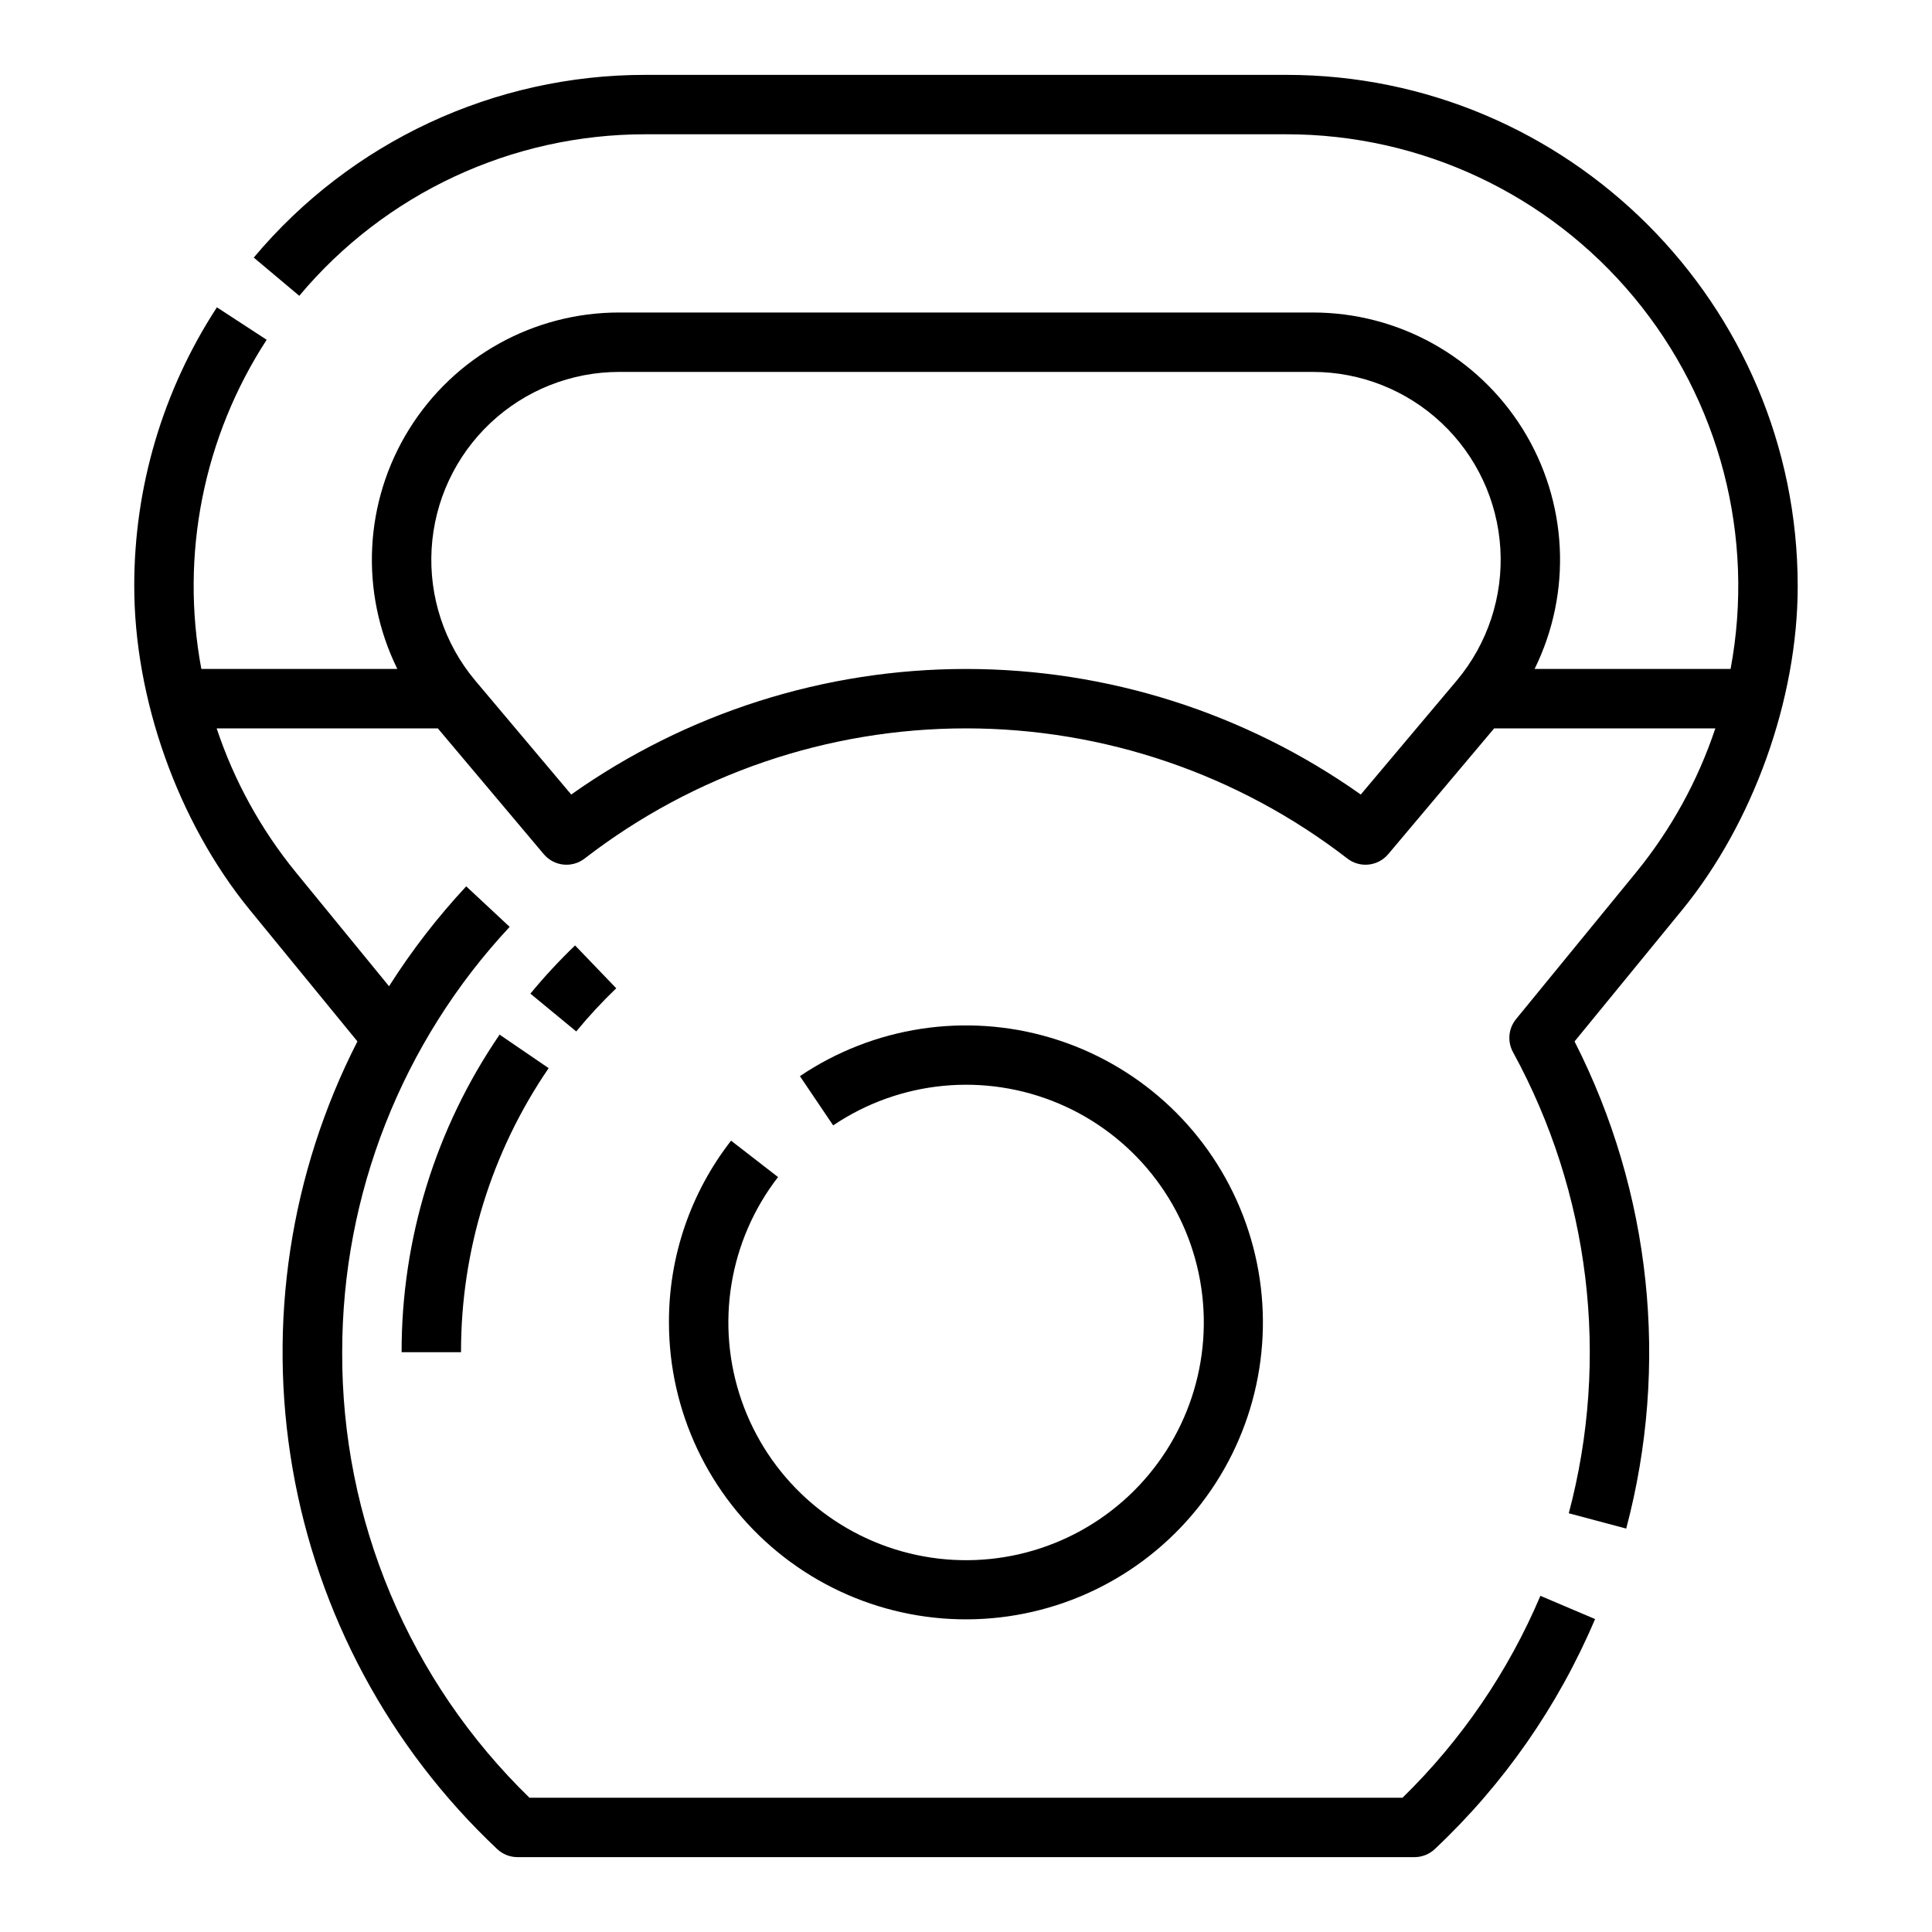
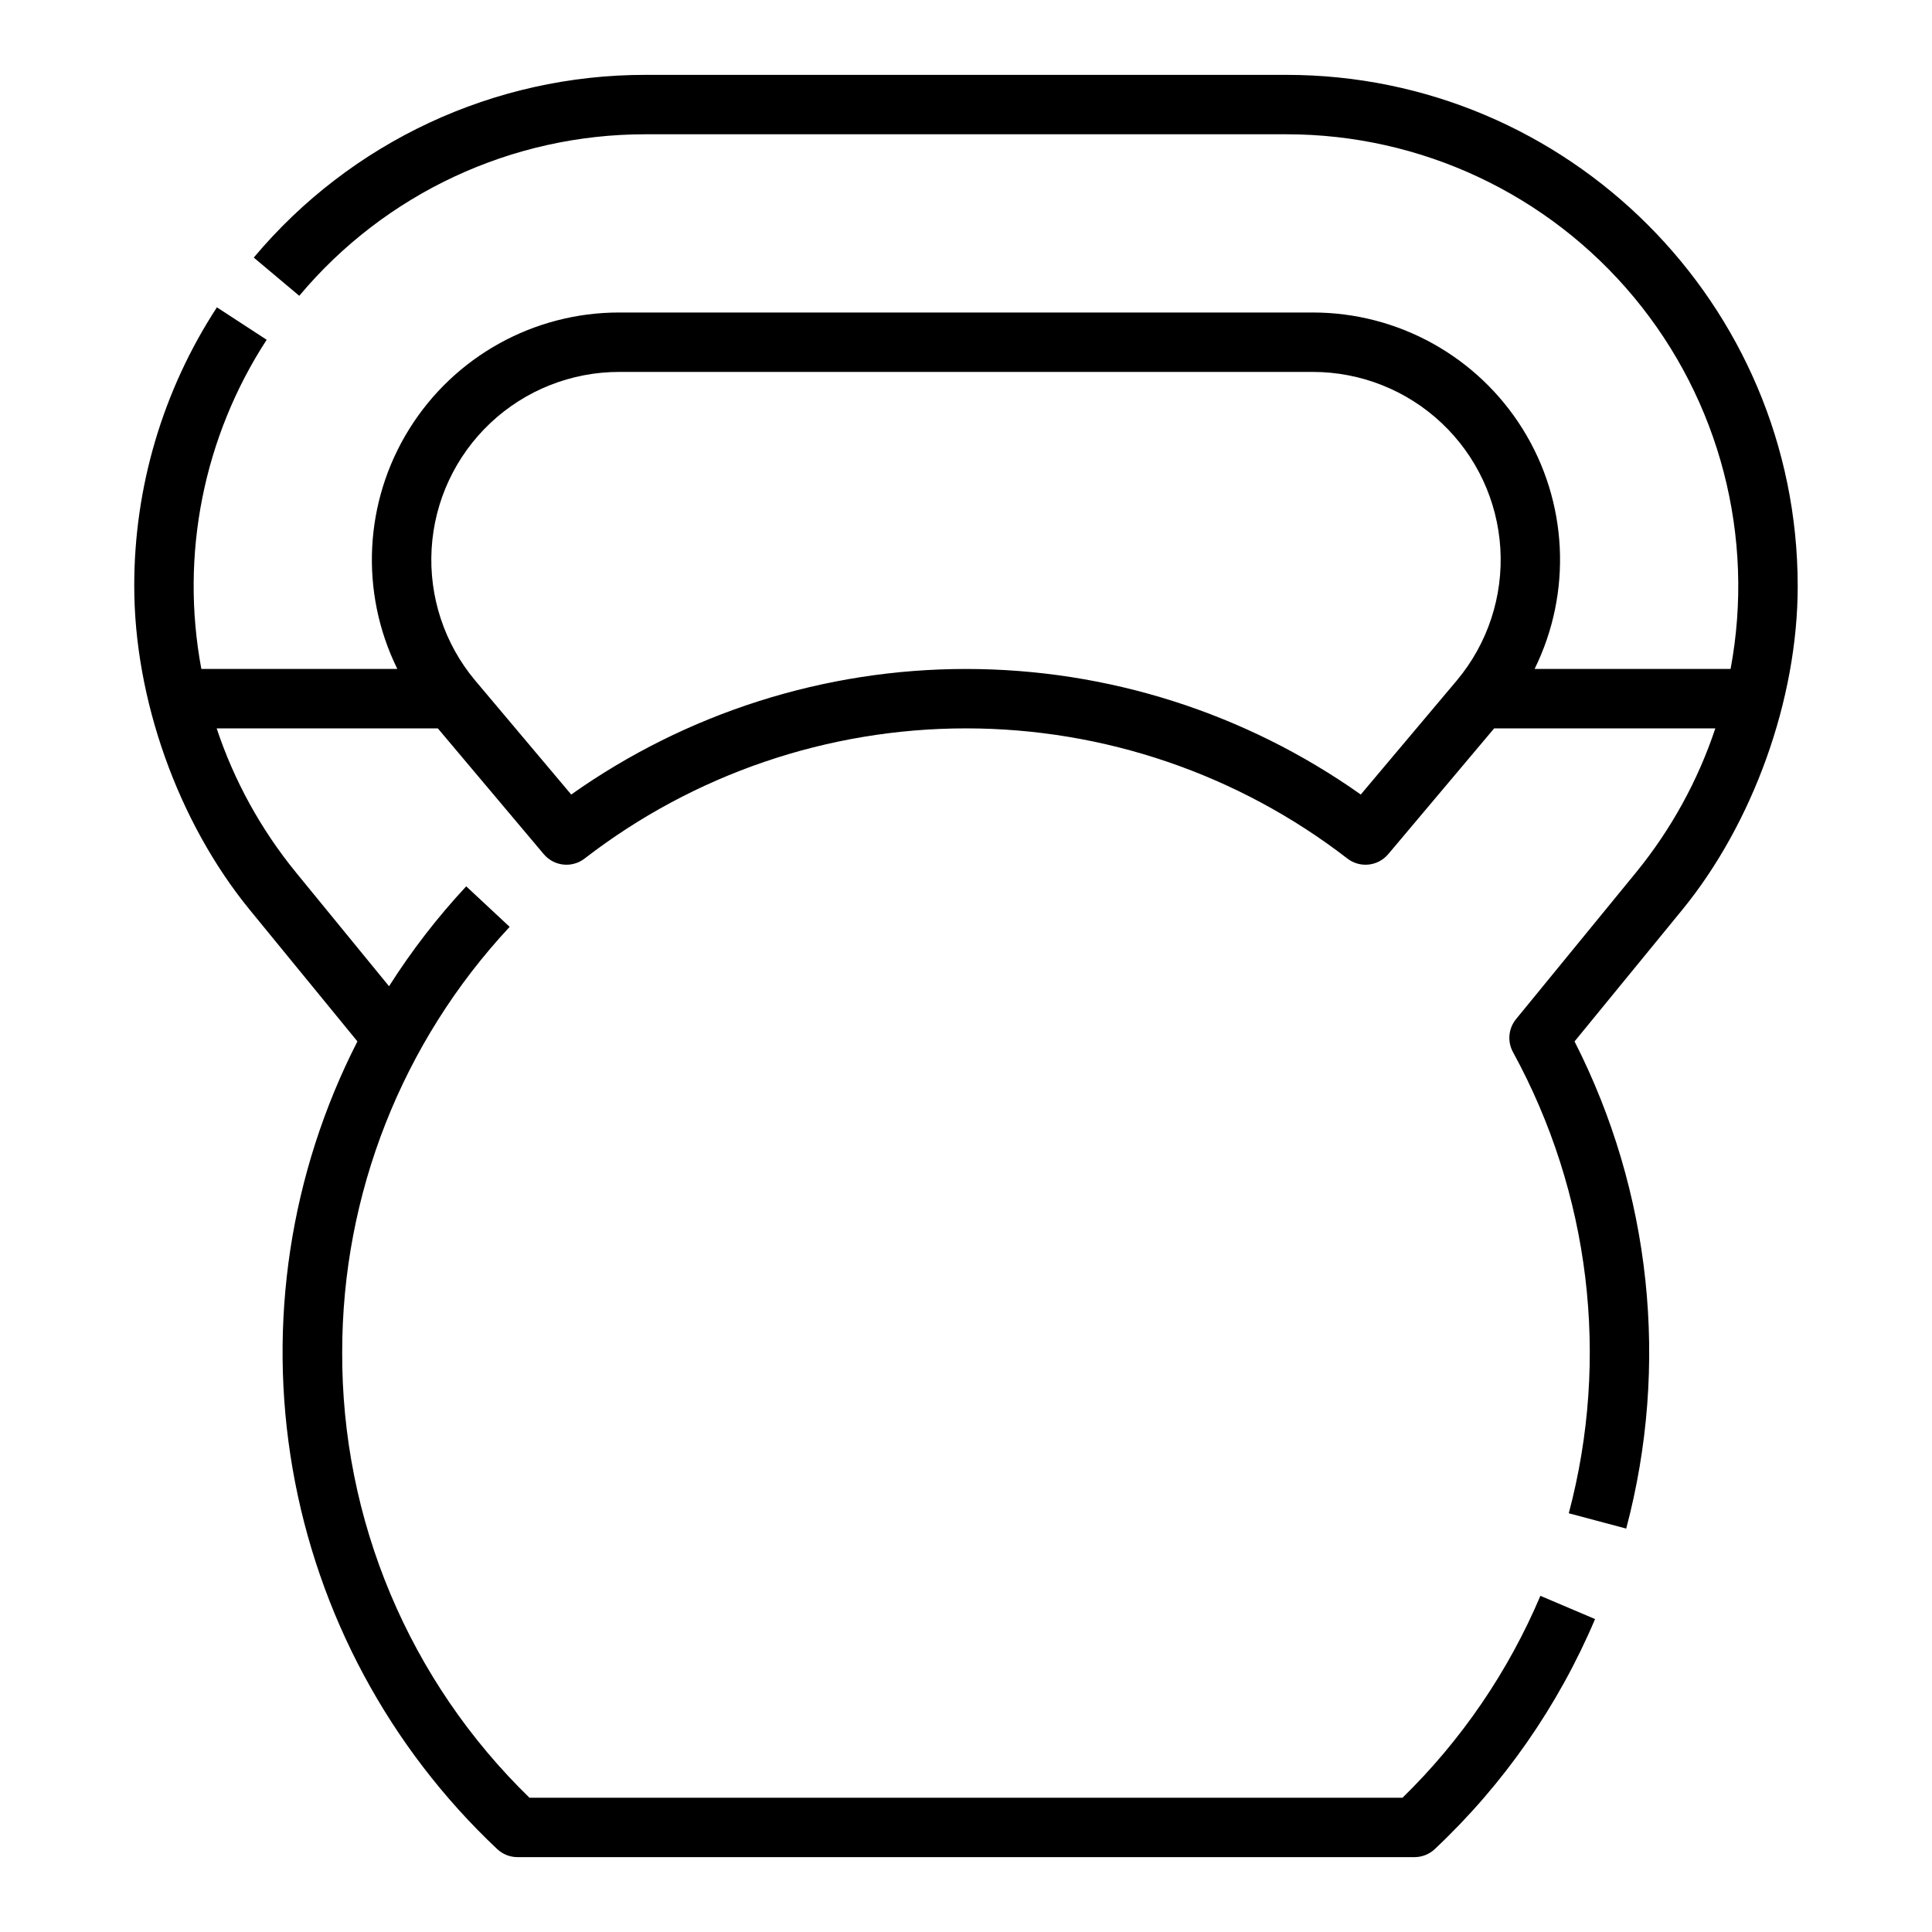
<svg xmlns="http://www.w3.org/2000/svg" fill="#000000" width="800px" height="800px" version="1.1" viewBox="144 144 512 512">
  <g>
    <path d="m620.41 299.34c0-74.715-60.781-135.5-135.5-135.5h-169.84c-40.07-0.031-78.09 17.703-103.82 48.422l12.059 10.129c22.734-27.156 56.34-42.832 91.758-42.805h169.84c35.605-0.016 69.371 15.82 92.125 43.211 22.754 27.387 32.133 63.484 25.59 98.484h-51.941c10.008-20.309 8.82-44.348-3.144-63.57-11.965-19.227-33.008-30.906-55.652-30.895h-183.79c-22.645-0.012-43.688 11.668-55.652 30.895-11.965 19.223-13.152 43.262-3.144 63.57h-51.941c-5.648-30.223 0.551-61.461 17.312-87.238l-13.188-8.598c-14.328 21.98-21.941 47.656-21.906 73.895 0 29.754 11.48 62.391 30.633 85.805l28.504 34.832c-0.012 0.02-0.016 0.039-0.02 0.062-17.816 34.867-23.836 74.578-17.156 113.16 6.68 38.582 25.699 73.957 54.203 100.81 1.457 1.379 3.391 2.148 5.398 2.152h237.71c2.012 0 3.941-0.77 5.402-2.148 18.23-17.148 32.691-37.902 42.457-60.945l-14.488-6.156c-8.512 20.082-20.934 38.27-36.539 53.504h-231.37c-15.781-15.336-28.312-33.695-36.84-53.984-8.527-20.289-12.875-42.086-12.785-64.094-0.02-41.836 15.84-82.121 44.379-112.71l-11.512-10.738h-0.004c-7.613 8.176-14.461 17.039-20.449 26.477l-24.699-30.195h0.004c-9.254-11.336-16.367-24.262-20.988-38.145h58.613l28.07 33.336v-0.004c2.719 3.231 7.5 3.742 10.836 1.156 28.945-22.359 64.488-34.488 101.06-34.488s72.113 12.129 101.06 34.488c3.34 2.586 8.121 2.074 10.84-1.156l28.07-33.332h58.613c-4.625 13.883-11.734 26.805-20.984 38.145l-31.824 38.898 0.004-0.004c-2.035 2.488-2.356 5.961-0.809 8.777 20.414 37.328 25.707 81.07 14.777 122.19l15.215 4.055v0.004c11.496-43.25 6.621-89.223-13.688-129.1l28.512-34.844c18.723-22.895 30.629-55.707 30.629-85.805zm-115.79 55.219c-30.59-21.648-67.145-33.277-104.62-33.277s-74.031 11.629-104.62 33.277l-25.367-30.117-0.109-0.129c-8.148-9.738-12.266-22.223-11.516-34.898 0.75-12.676 6.316-24.586 15.559-33.297 9.238-8.707 21.457-13.559 34.156-13.555h183.79c12.691-0.004 24.906 4.84 34.145 13.539 9.242 8.699 14.809 20.598 15.57 33.266s-3.344 25.148-11.477 34.891z" />
-     <path d="m307.31 405.9-10.91-11.352c-4.191 4.027-8.145 8.293-11.84 12.777l12.148 10.016c3.309-4.016 6.852-7.836 10.602-11.441z" />
-     <path d="m250.43 502.34h15.746c-0.043-26.859 8.055-53.102 23.223-75.27l-13-8.879-0.004 0.004c-16.957 24.781-26.008 54.117-25.965 84.145z" />
-     <path d="m337.74 446.29c-10.723 13.762-16.52 30.727-16.461 48.172 0.008 23.586 10.586 45.922 28.828 60.863 18.246 14.945 42.227 20.922 65.348 16.285 23.125-4.637 42.949-19.398 54.02-40.219 11.07-20.824 12.219-45.512 3.129-67.273-9.086-21.762-27.453-38.301-50.043-45.066s-47.027-3.043-66.578 10.141l8.812 13.047c17.672-11.922 40.172-14.094 59.797-5.785 19.629 8.312 33.719 25.984 37.457 46.969 3.734 20.984-3.391 42.438-18.941 57.012-15.555 14.574-37.422 20.301-58.117 15.211-20.699-5.086-37.422-20.293-44.445-40.418-7.027-20.121-3.398-42.434 9.641-59.297z" />
  </g>
</svg>